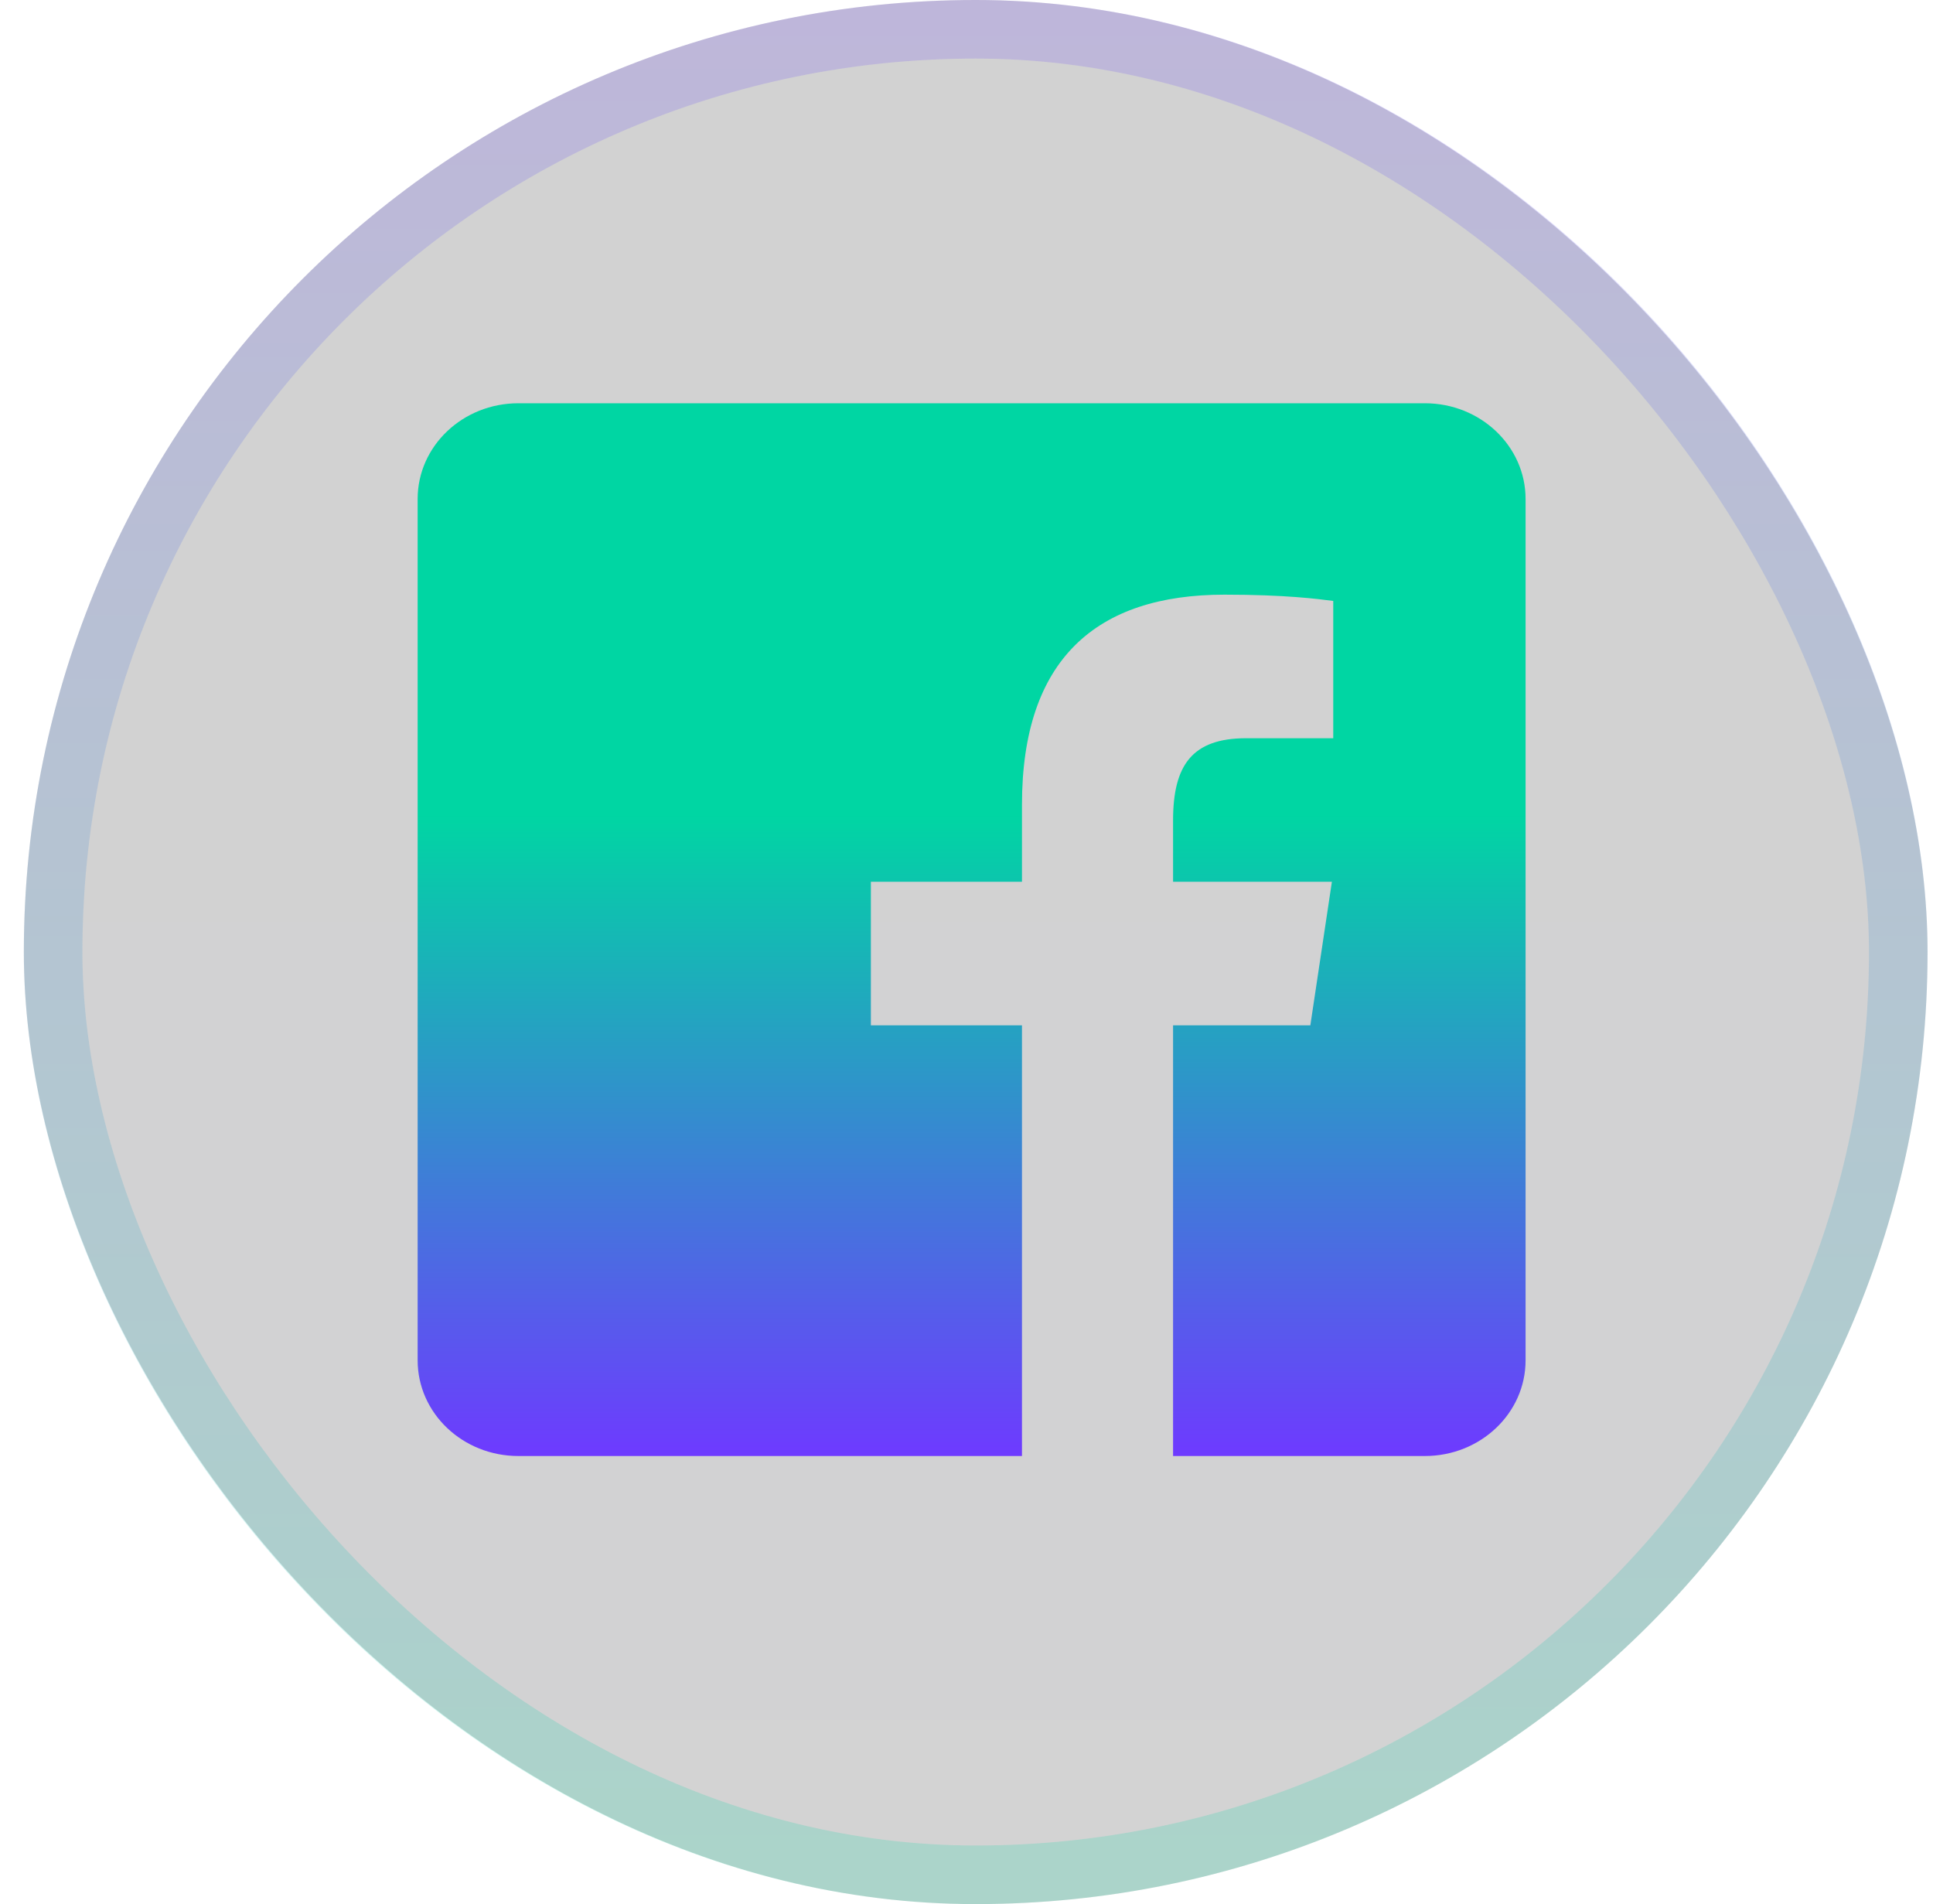
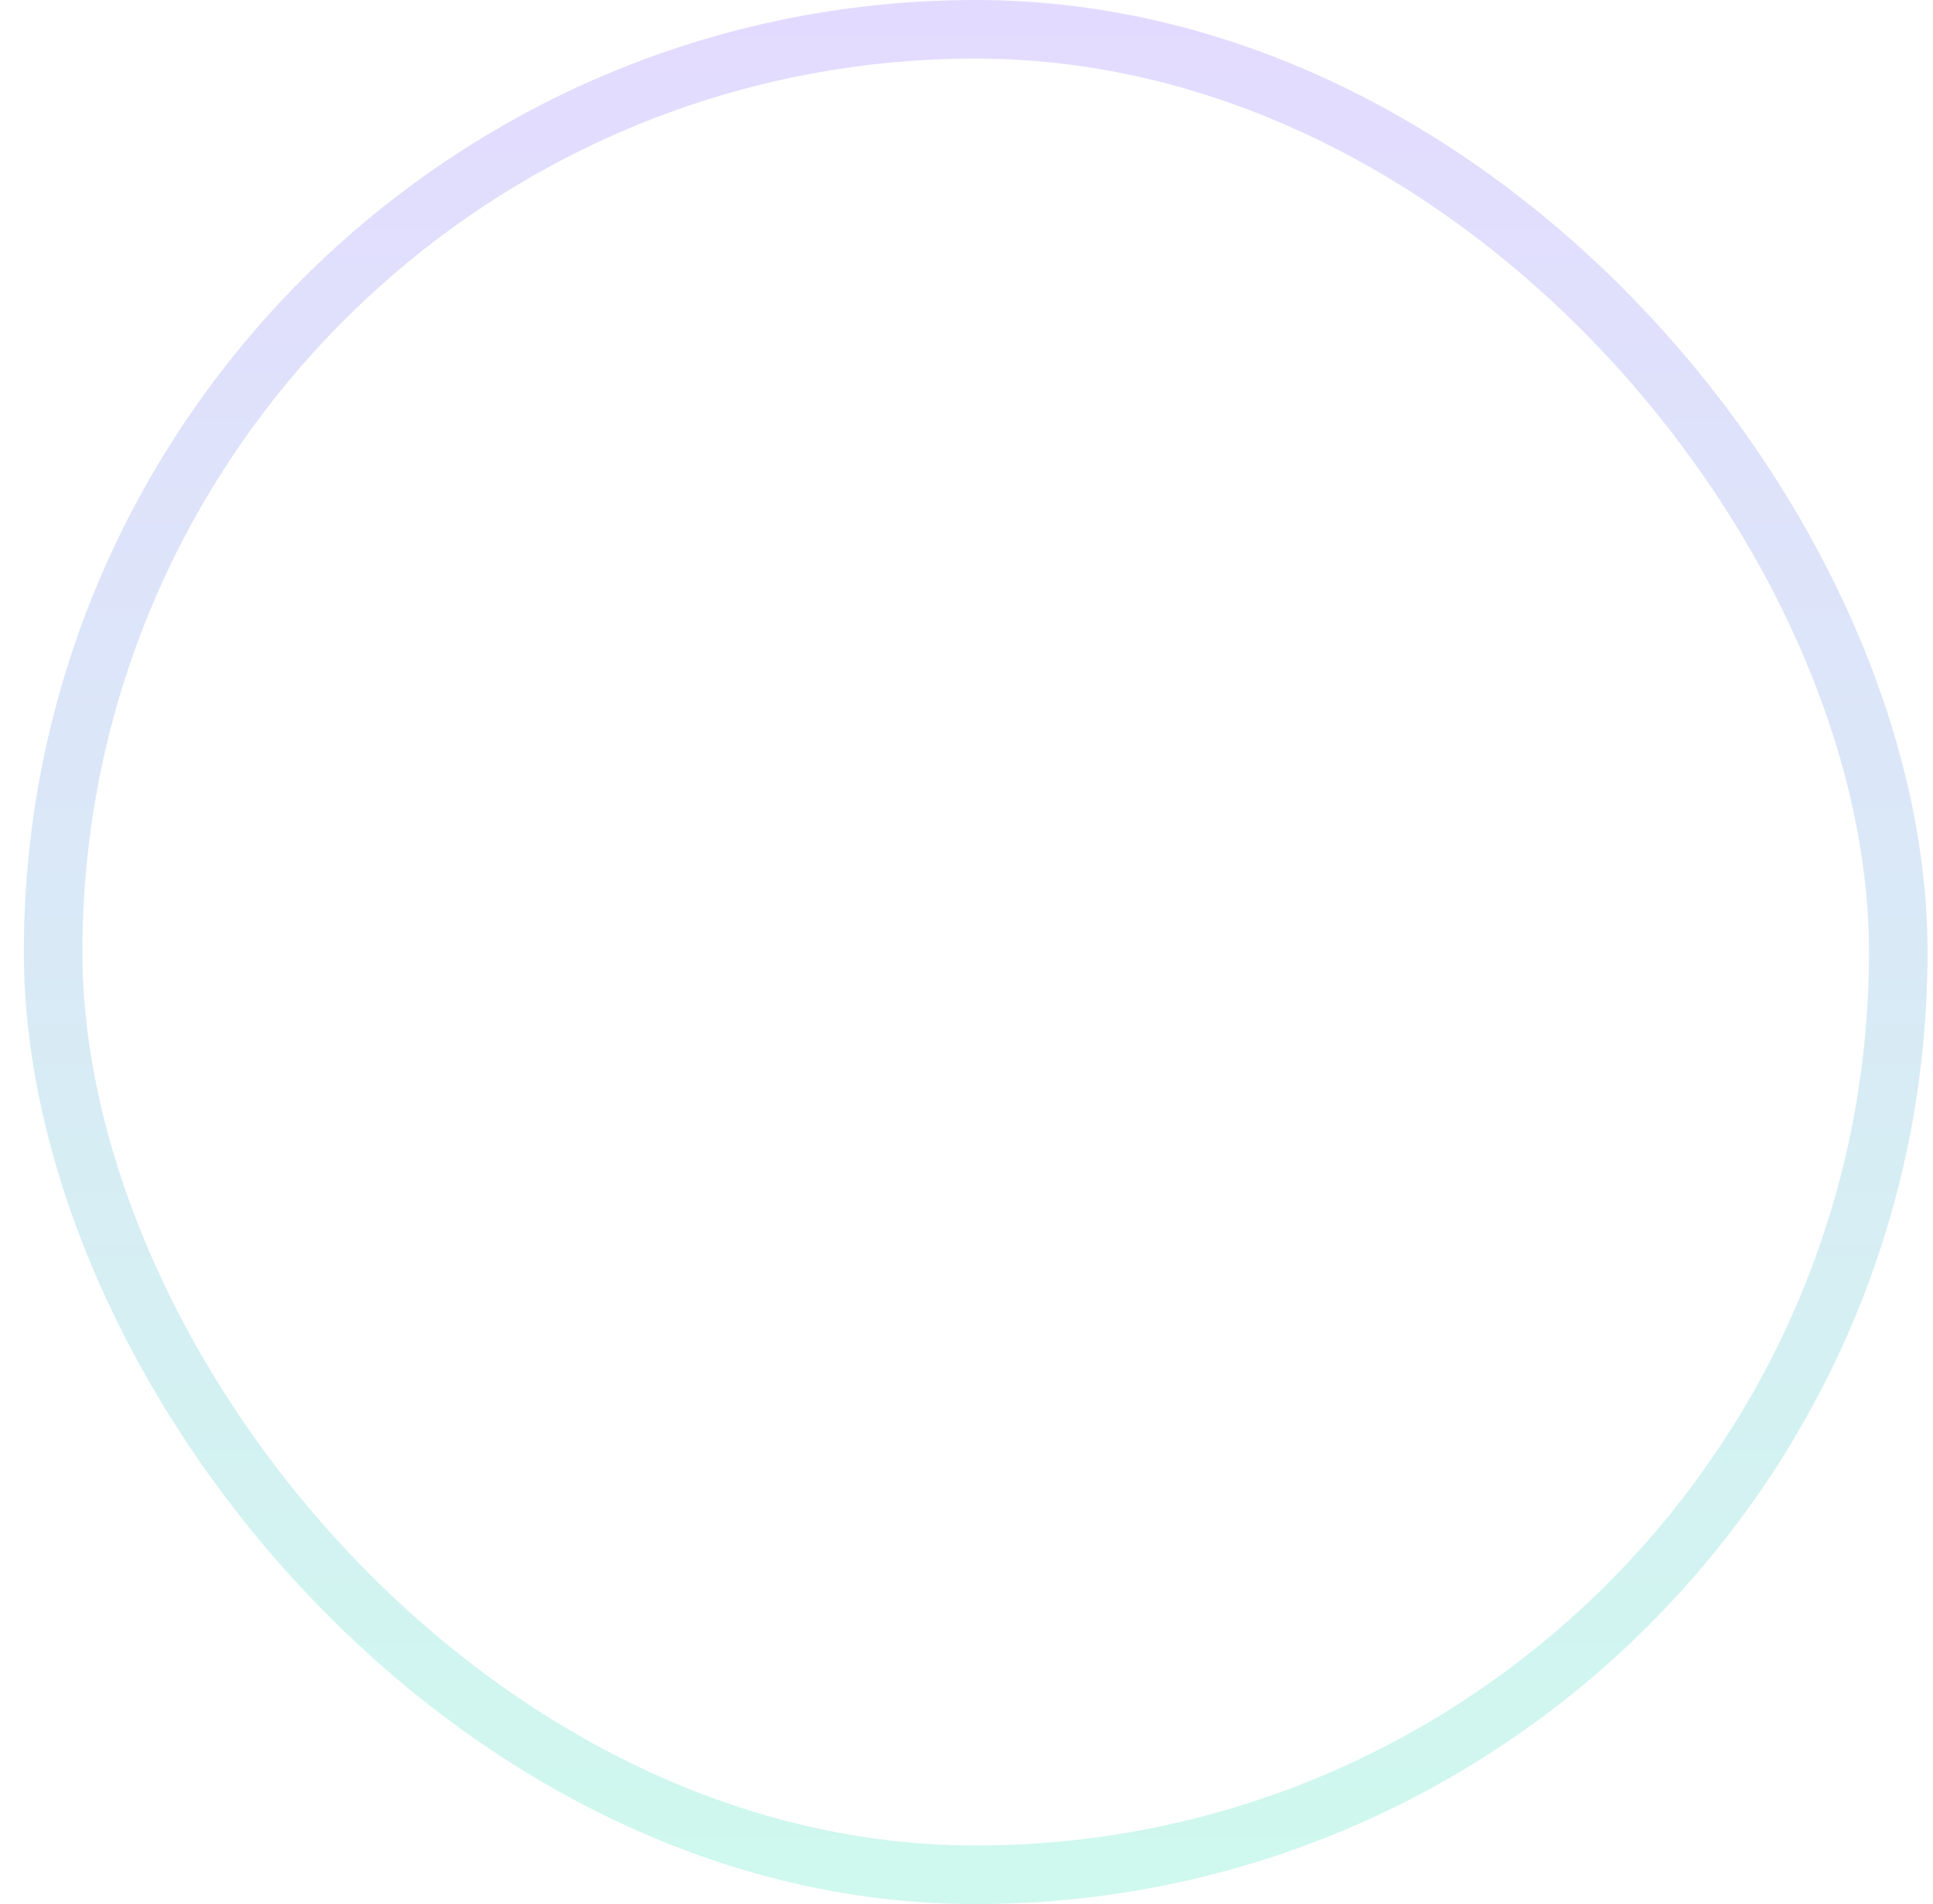
<svg xmlns="http://www.w3.org/2000/svg" width="66" height="65" viewBox="0 0 66 65" fill="none">
  <g filter="url(#filter0_b_1_56)">
-     <rect x="65.814" y="65" width="65" height="65" rx="32.5" transform="rotate(180 65.814 65)" fill="url(#paint0_linear_1_56)" fill-opacity="0.19" />
    <rect x="64.814" y="64" width="63" height="63" rx="31.5" transform="rotate(180 64.814 64)" stroke="url(#paint1_linear_1_56)" stroke-opacity="0.19" stroke-width="2" style="mix-blend-mode:plus-lighter" />
  </g>
-   <path d="M48.65 13.766H17.699C15.799 13.766 14.26 15.228 14.26 17.033V46.437C14.26 48.242 15.799 49.704 17.699 49.704H34.894V35.002H29.735V30.102H34.894V27.47C34.894 22.488 37.449 20.3 41.808 20.3C43.896 20.3 45 20.447 45.522 20.514V25.201H42.549C40.699 25.201 40.053 26.129 40.053 28.007V30.102H45.476L44.74 35.002H40.053V49.704H48.65C50.55 49.704 52.089 48.242 52.089 46.437V17.033C52.089 15.228 50.548 13.766 48.65 13.766Z" fill="url(#paint2_linear_1_56)" />
  <defs>
    <filter id="filter0_b_1_56" x="-10.586" y="-11.4" width="87.8" height="87.8" filterUnits="userSpaceOnUse" color-interpolation-filters="sRGB">
      <feFlood flood-opacity="0" result="BackgroundImageFix" />
      <feGaussianBlur in="BackgroundImageFix" stdDeviation="5.7" />
      <feComposite in2="SourceAlpha" operator="in" result="effect1_backgroundBlur_1_56" />
      <feBlend mode="normal" in="SourceGraphic" in2="effect1_backgroundBlur_1_56" result="shape" />
    </filter>
    <linearGradient id="paint0_linear_1_56" x1="98.314" y1="65" x2="98.314" y2="130" gradientUnits="userSpaceOnUse">
      <stop stop-color="#131315" />
      <stop offset="1" stop-color="#0D0D10" />
    </linearGradient>
    <linearGradient id="paint1_linear_1_56" x1="98.314" y1="65" x2="98.314" y2="130" gradientUnits="userSpaceOnUse">
      <stop stop-color="#00D6A3" />
      <stop offset="1" stop-color="#6E3AFF" />
    </linearGradient>
    <linearGradient id="paint2_linear_1_56" x1="33.175" y1="13.766" x2="33.175" y2="49.704" gradientUnits="userSpaceOnUse">
      <stop offset="0.39" stop-color="#00D6A3" />
      <stop offset="1" stop-color="#6E3AFF" />
    </linearGradient>
  </defs>
</svg>